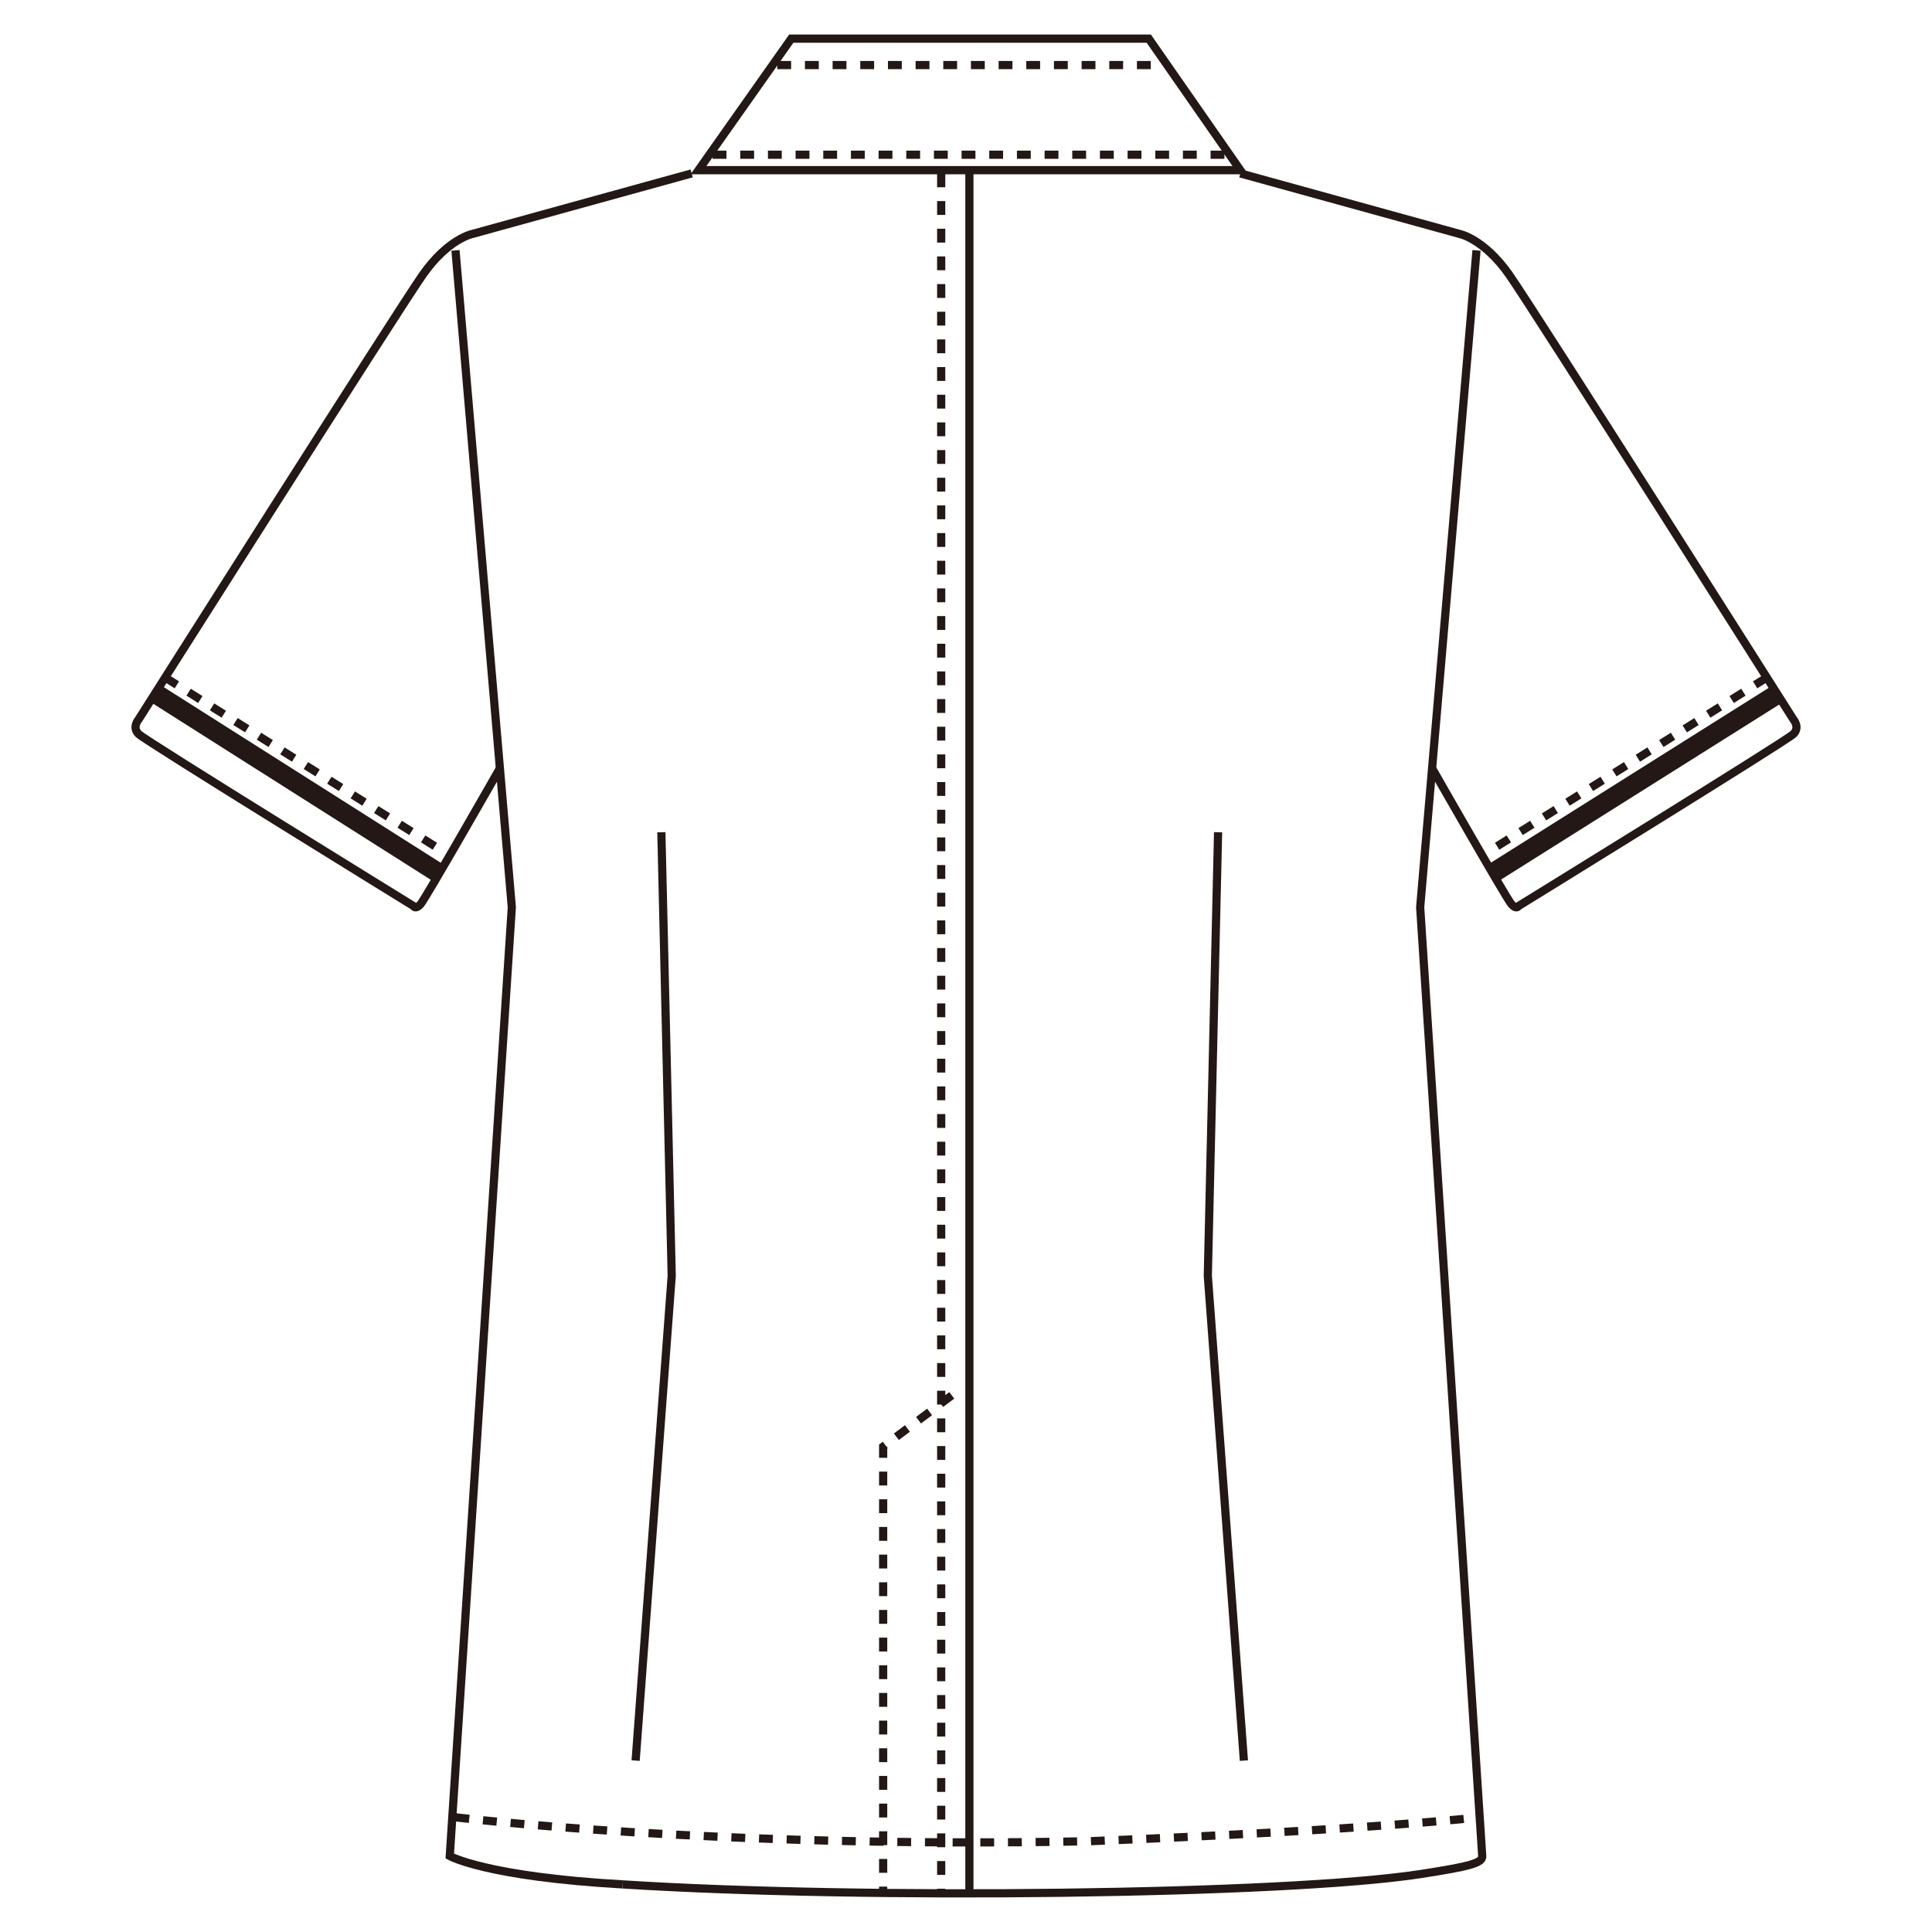
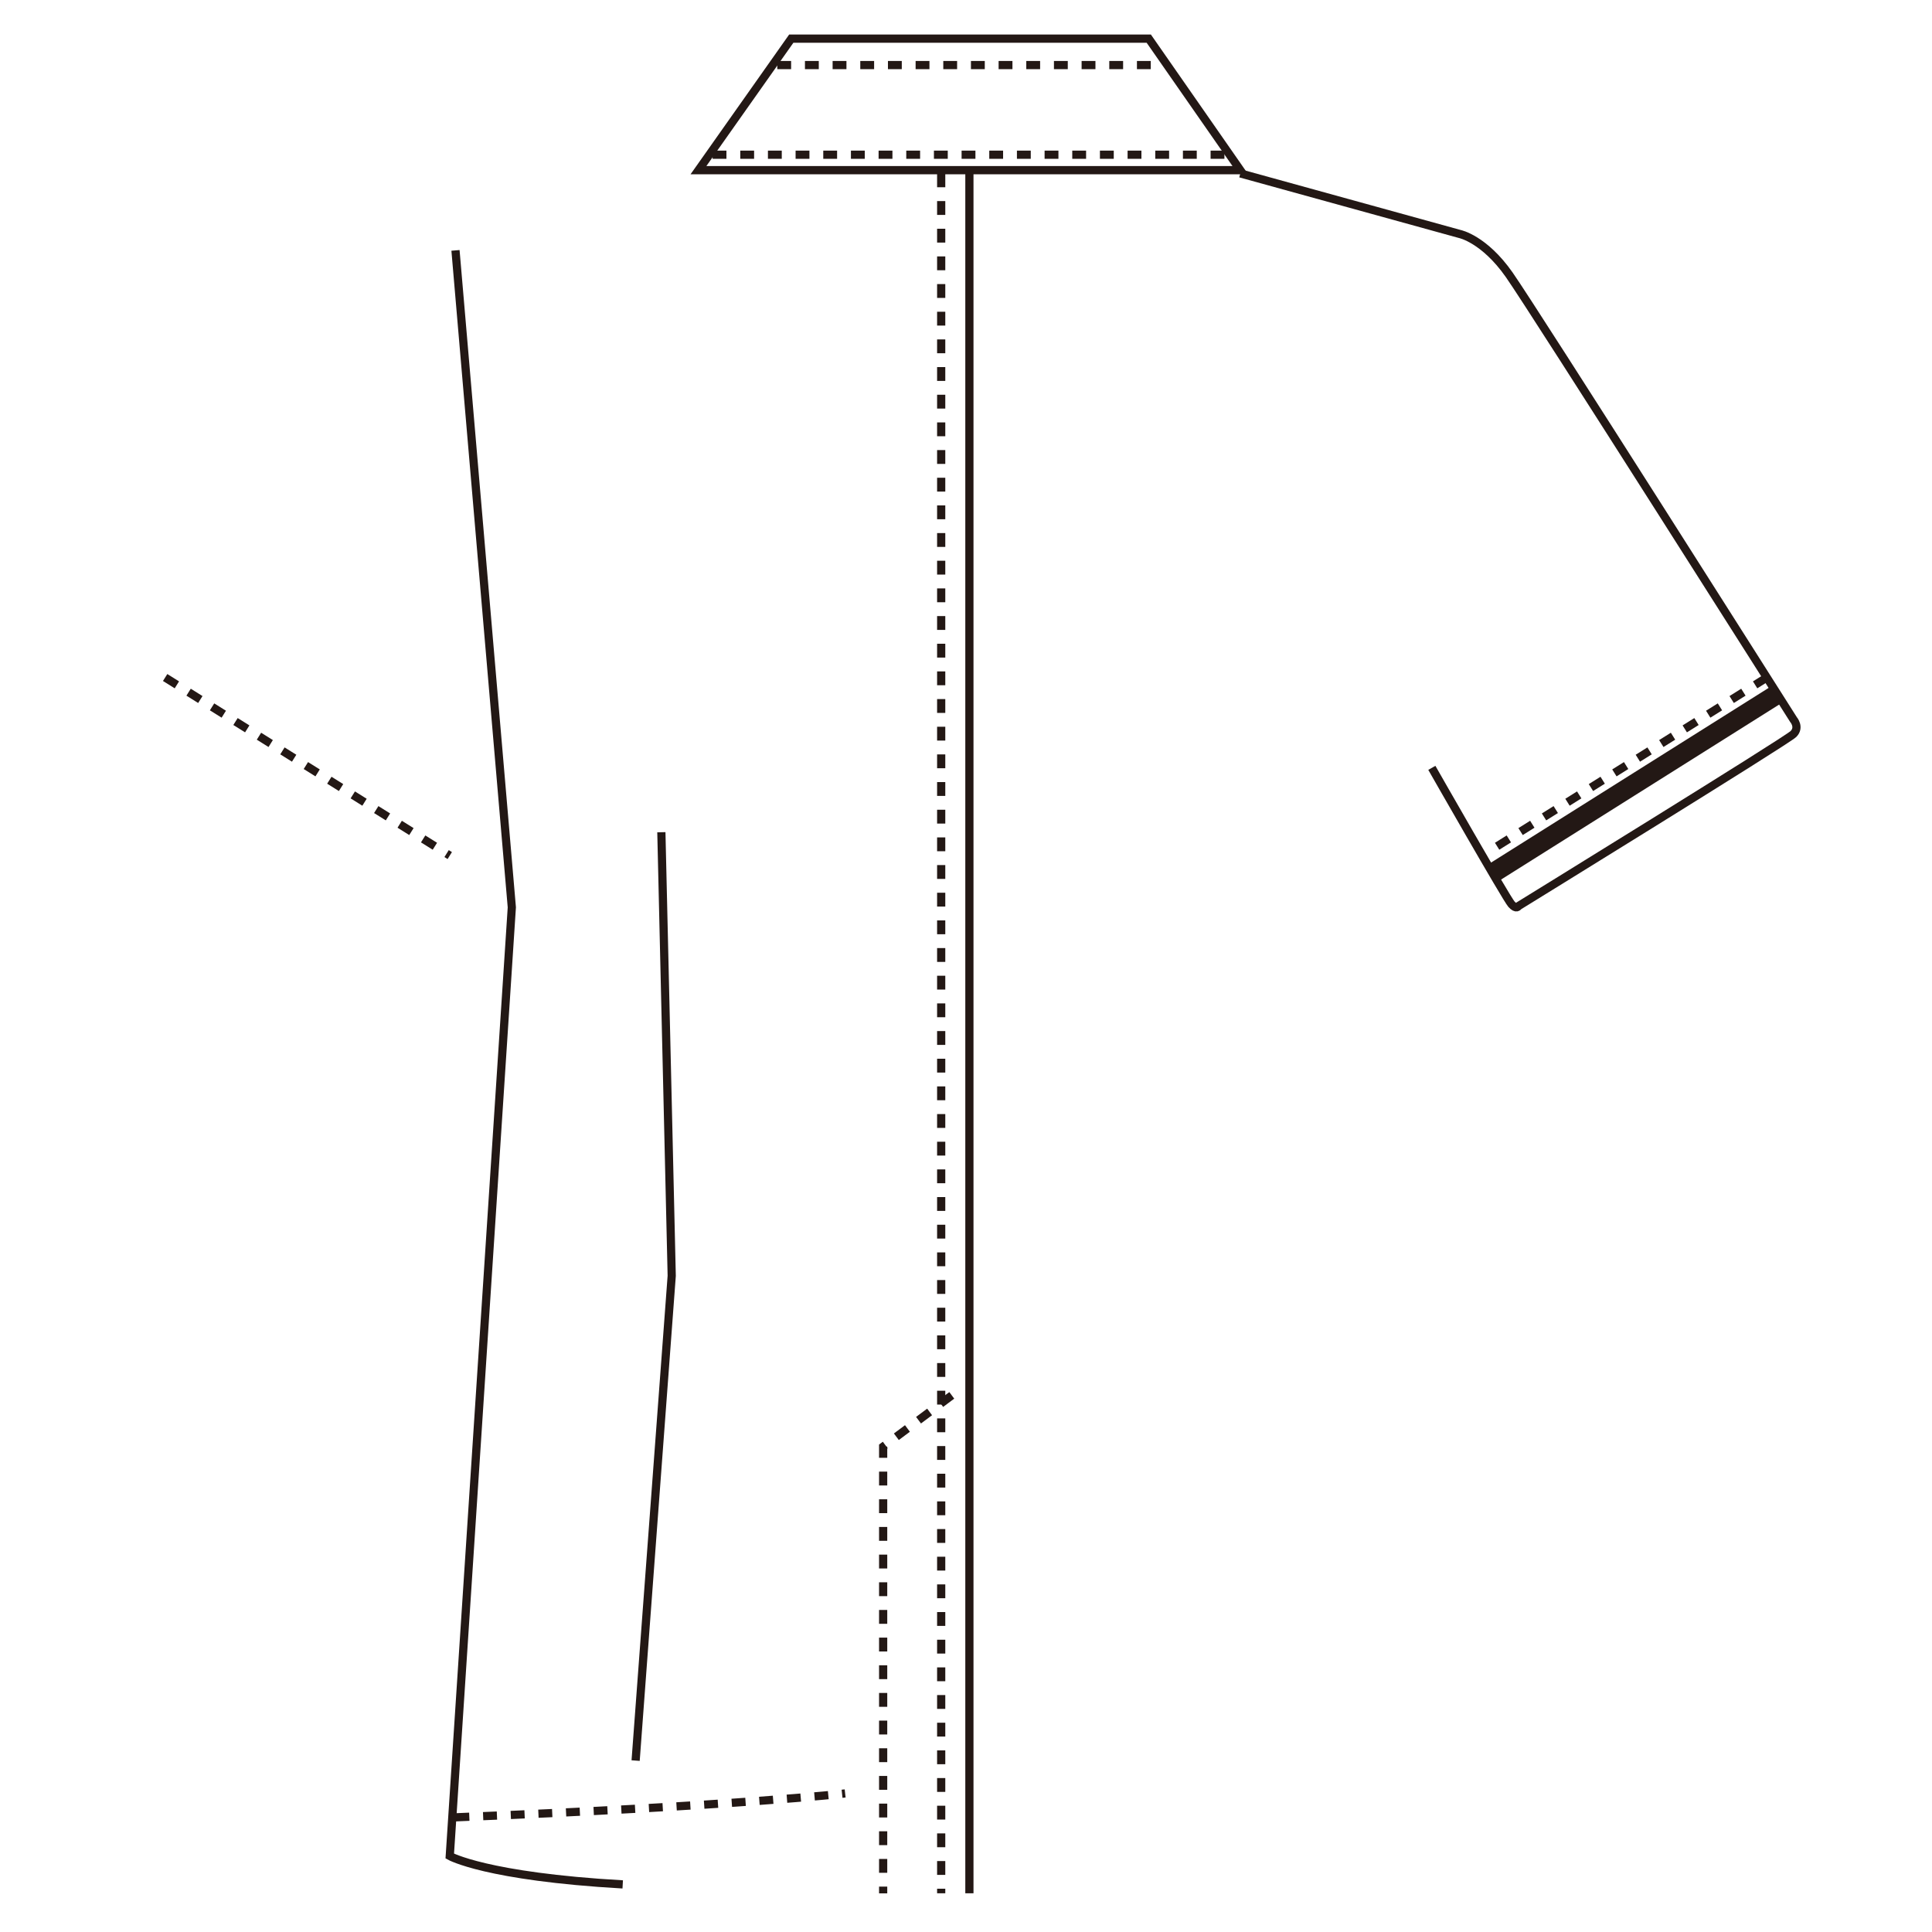
<svg xmlns="http://www.w3.org/2000/svg" id="_レイヤー_1" data-name="レイヤー_1" version="1.1" viewBox="0 0 250 250">
  <defs>
    <style>
      .st0 {
        stroke-dasharray: 1.79 1.79;
      }

      .st0, .st1, .st2 {
        fill: none;
        stroke: #231815;
        stroke-miterlimit: 10;
      }

      .st0, .st2 {
        stroke-width: 1.06px;
      }

      .st1 {
        stroke-width: 2.55px;
      }
    </style>
  </defs>
  <polygon class="st2" points="90.38 22.02 102.39 5 148.65 5 160.5 22.02 90.38 22.02" />
-   <path class="st2" d="M89.5,22.44l-28.4,7.84s-3.13.63-6.38,5.26c-3.25,4.63-36.79,57.56-36.79,57.56,0,0-.88,1,0,1.88.88.88,35.59,22.27,35.59,22.27,0,0,.24.5.9-.25.67-.75,10.3-17.64,10.3-17.64" />
-   <line class="st1" x1="20.07" y1="89.71" x2="56.84" y2="113.03" />
  <line class="st0" x1="21.37" y1="87.67" x2="58.2" y2="110.71" />
  <path class="st2" d="M160.5,22.44l28.4,7.84s3.13.63,6.38,5.26c3.25,4.63,36.79,57.56,36.79,57.56,0,0,.88,1,0,1.88-.88.88-35.59,22.27-35.59,22.27,0,0-.24.5-.9-.25-.67-.75-10.3-17.64-10.3-17.64" />
  <line class="st1" x1="229.99" y1="89.81" x2="193.14" y2="113" />
  <line class="st0" x1="228.63" y1="87.67" x2="191.8" y2="110.71" />
  <path class="st2" d="M58.94,32.4l7.29,85.01-8.03,122.76s4.7,2.67,22.38,3.67" />
-   <path class="st2" d="M80.58,243.84c31.37,2,85.92,1.33,103.19-1.33,6.47-1,8.09-1.44,8.03-2.34l-8.03-122.76,7.29-85.01" />
  <line class="st2" x1="125.44" y1="22.44" x2="125.44" y2="244.99" />
  <line class="st0" x1="121.79" y1="22.44" x2="121.79" y2="244.99" />
  <polyline class="st2" points="85.58 107.69 86.92 165.09 82.25 227.82" />
-   <polyline class="st2" points="157.62 107.69 156.29 165.09 160.96 227.82" />
  <polyline class="st0" points="123.16 180.56 114.28 187.19 114.28 245" />
-   <path class="st0" d="M58.94,235.16s33.57,4.09,82.12,3.09c36.29-1.46,50.42-3.09,50.42-3.09" />
+   <path class="st0" d="M58.94,235.16c36.29-1.46,50.42-3.09,50.42-3.09" />
  <line class="st0" x1="100.58" y1="8.42" x2="150.44" y2="8.42" />
  <line class="st0" x1="92.21" y1="20.02" x2="158.62" y2="20.02" />
</svg>